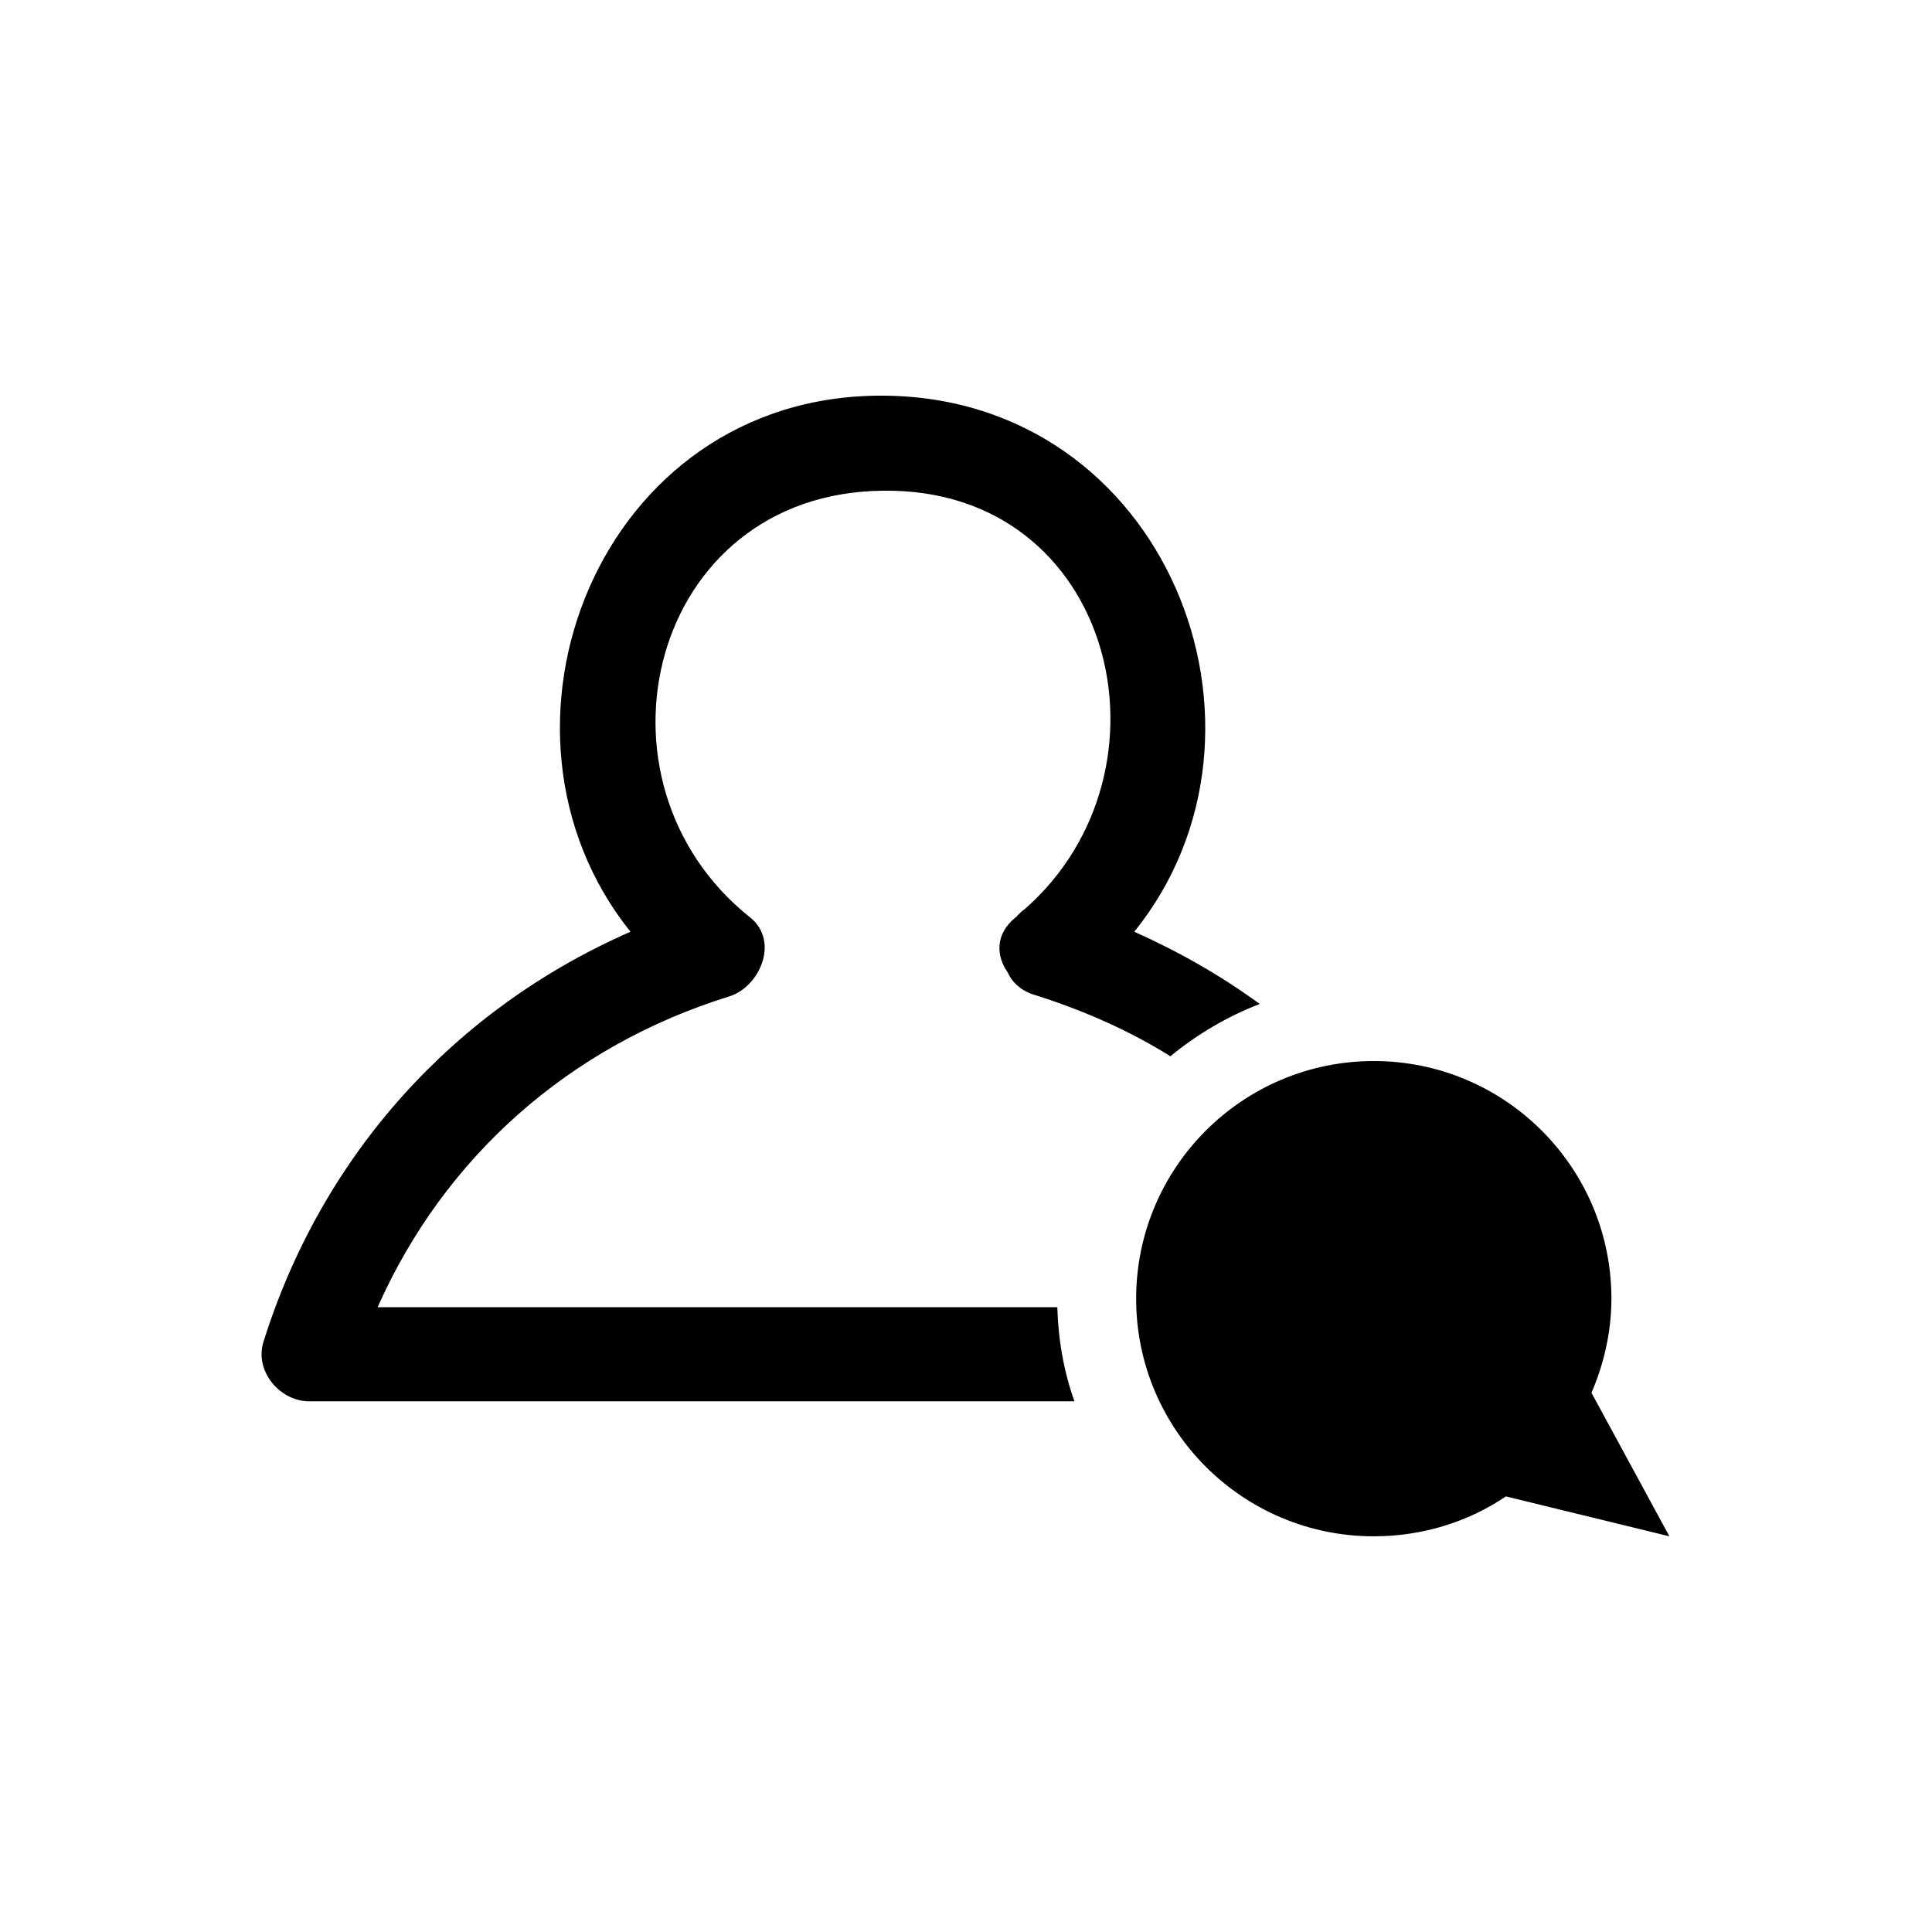
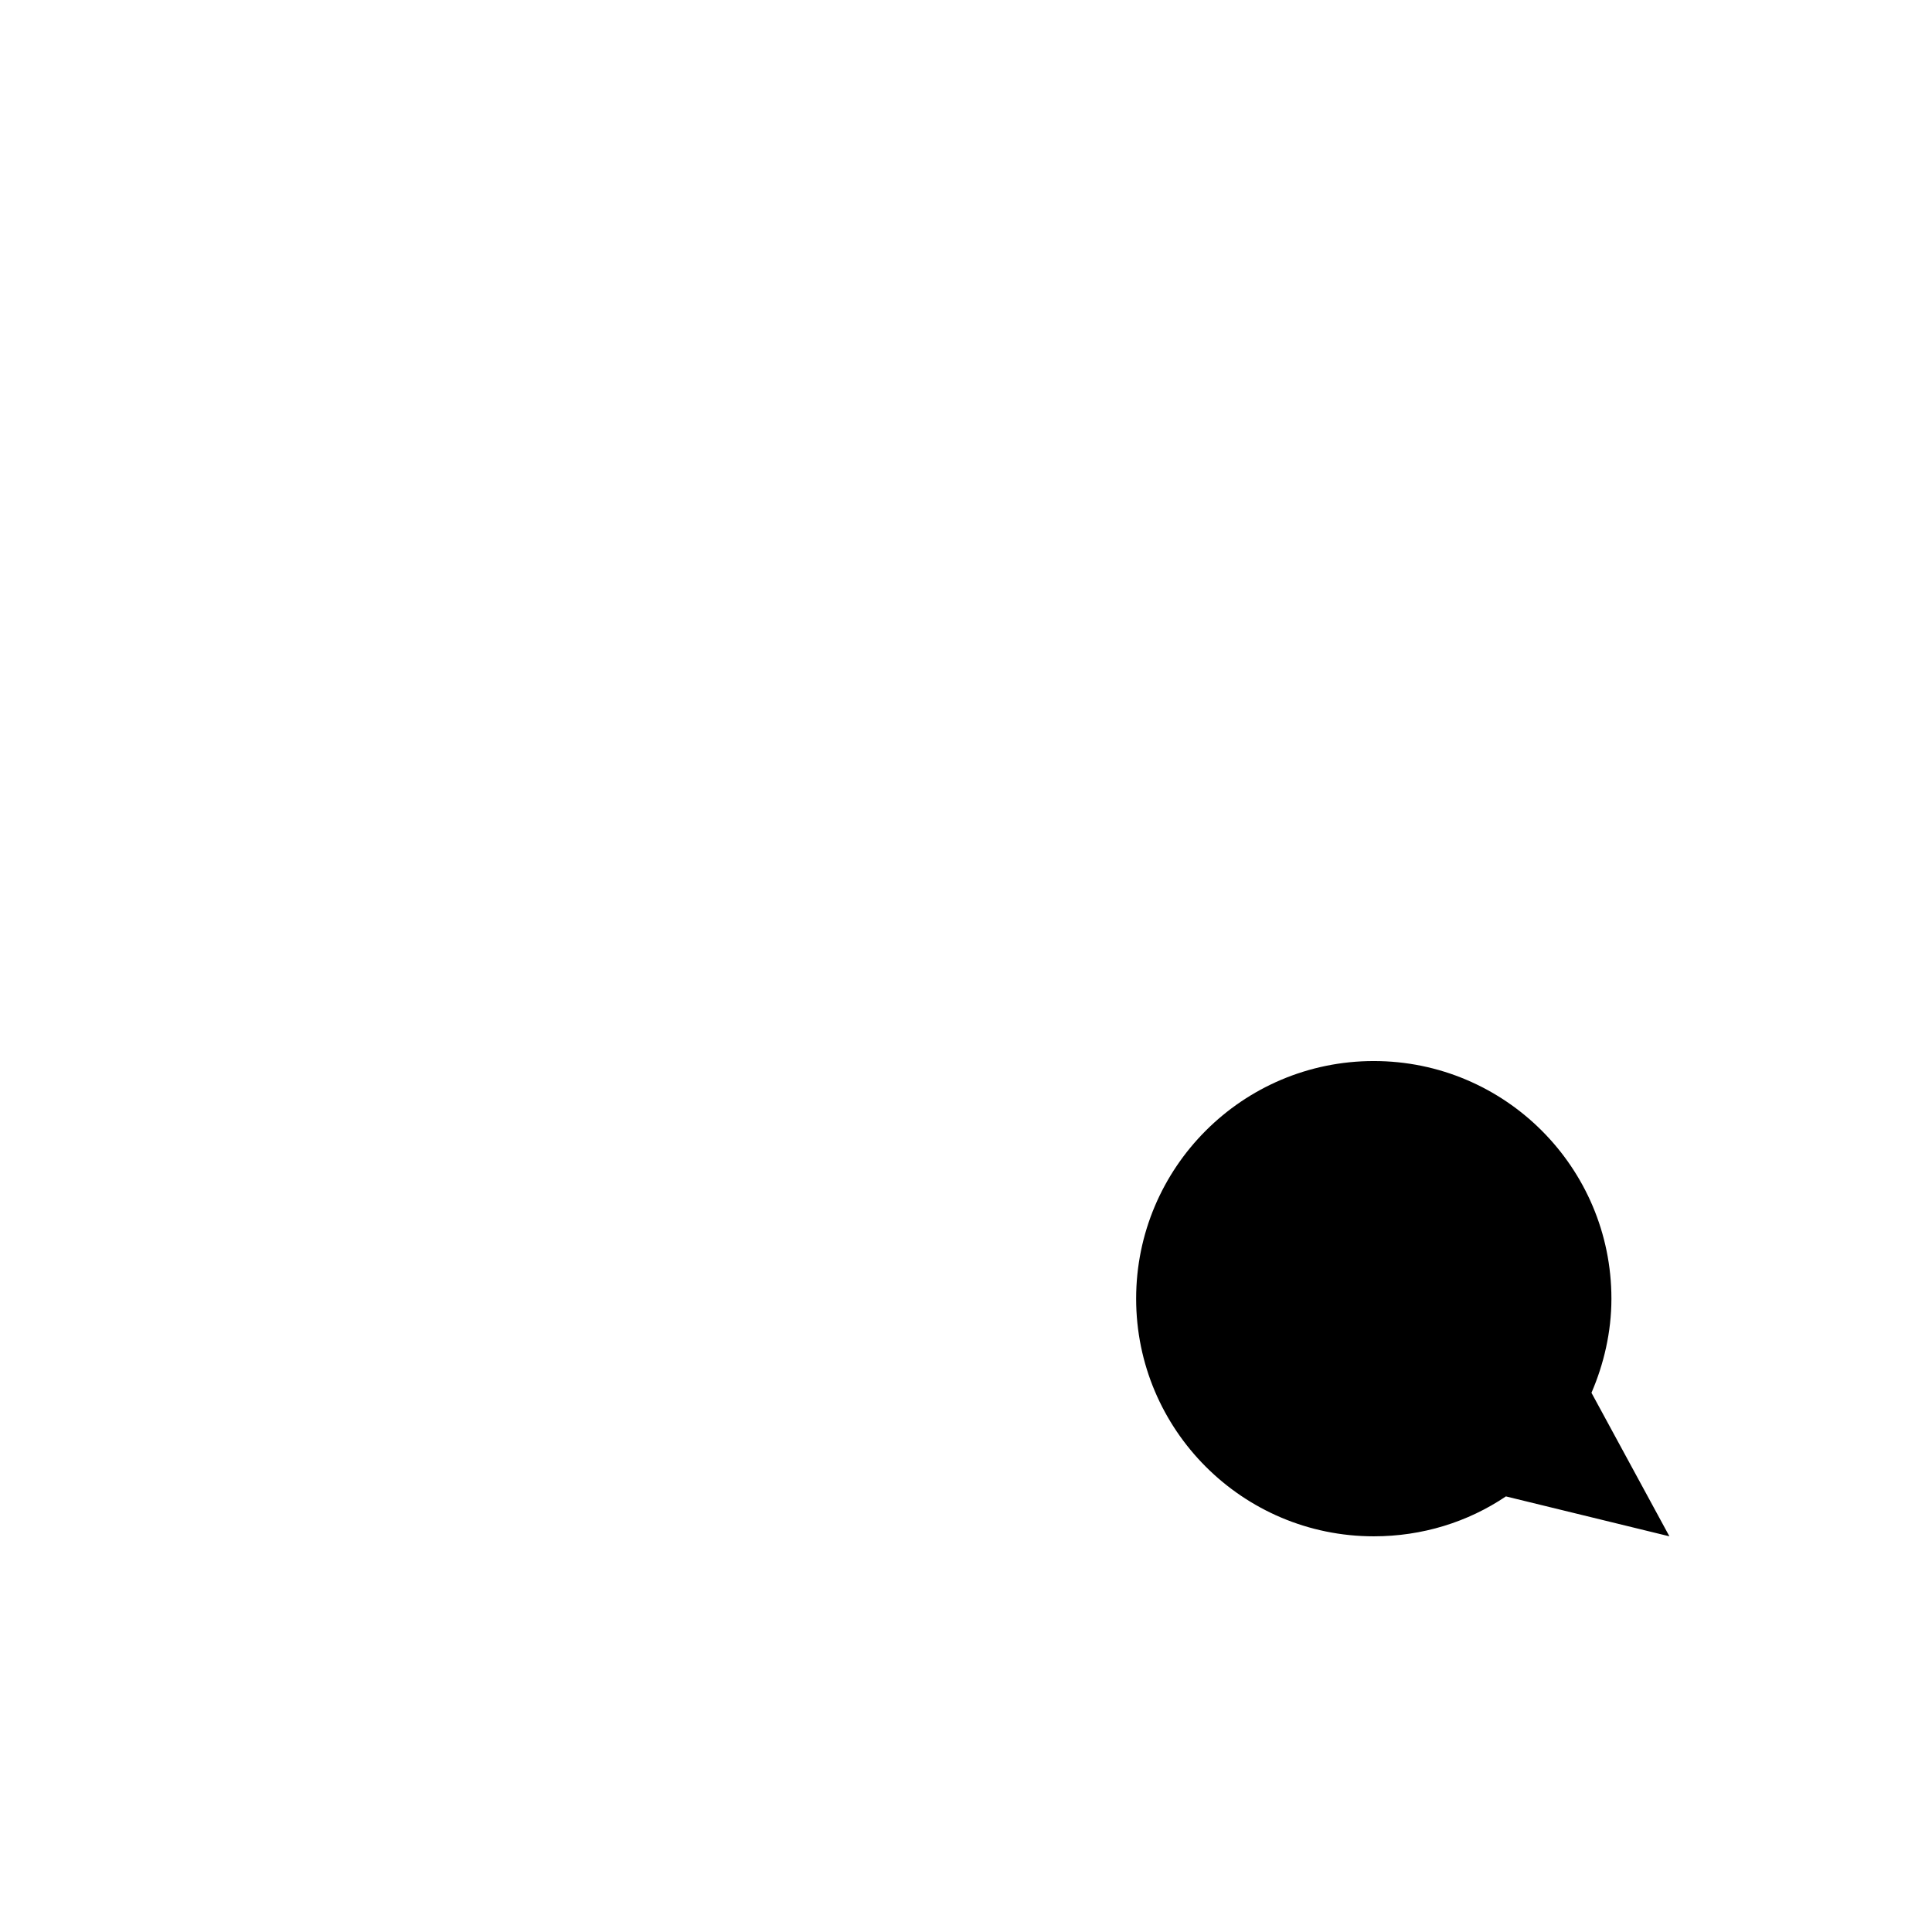
<svg xmlns="http://www.w3.org/2000/svg" fill="#000000" width="800px" height="800px" version="1.1" viewBox="144 144 512 512">
  <g>
    <path d="m586.41 551.14-20.656-38.039c3.273-7.559 5.289-16.121 5.289-24.938 0-34.762-28.215-62.977-62.977-62.977s-62.977 28.215-62.977 62.977c0 34.762 28.215 62.977 62.977 62.977 12.848 0 24.938-3.777 35.016-10.578z" />
-     <path d="m415.62 384.88c-0.754 0.504-1.258 1.008-2.016 1.762 0 0.25-0.25 0.25-0.504 0.504-5.543 4.535-5.039 10.328-2.016 14.609 1.258 2.769 3.777 5.039 7.559 6.047 12.594 4.031 24.688 9.32 35.52 16.121 7.055-5.793 15.113-10.578 23.68-13.855-10.328-7.559-21.41-13.855-33.25-19.145 43.074-53.402 8.566-141.82-66.754-142.07-75.32-0.25-109.58 88.672-66.754 142.07-46.602 20.402-81.617 58.945-97.234 108.57-2.519 7.809 4.281 15.871 12.09 15.871h202.79c-2.769-7.809-4.281-16.121-4.535-24.938l-180.12 0.004c17.633-39.801 50.883-69.273 93.203-82.371 8.062-2.519 13.352-14.609 5.543-20.906-45.344-36.023-26.703-112.6 35.266-113.11 61.215-0.762 79.352 74.055 37.535 110.83z" />
  </g>
</svg>